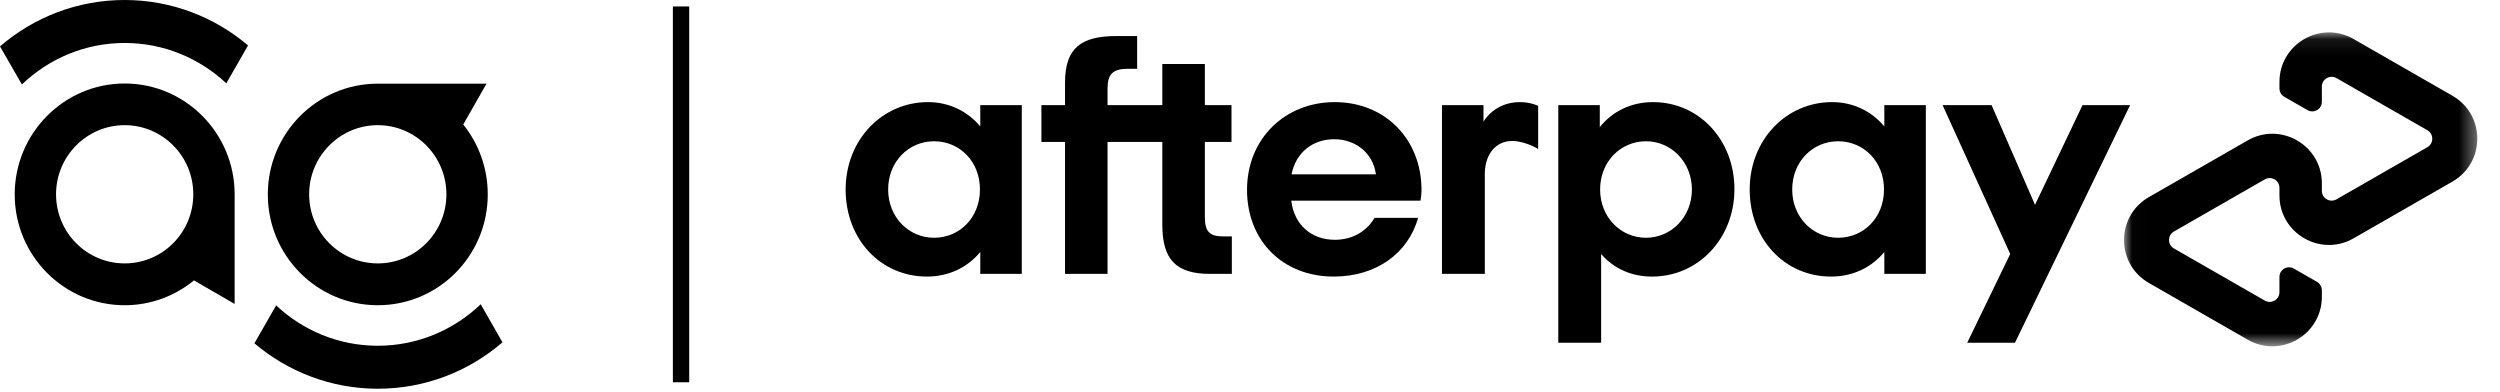
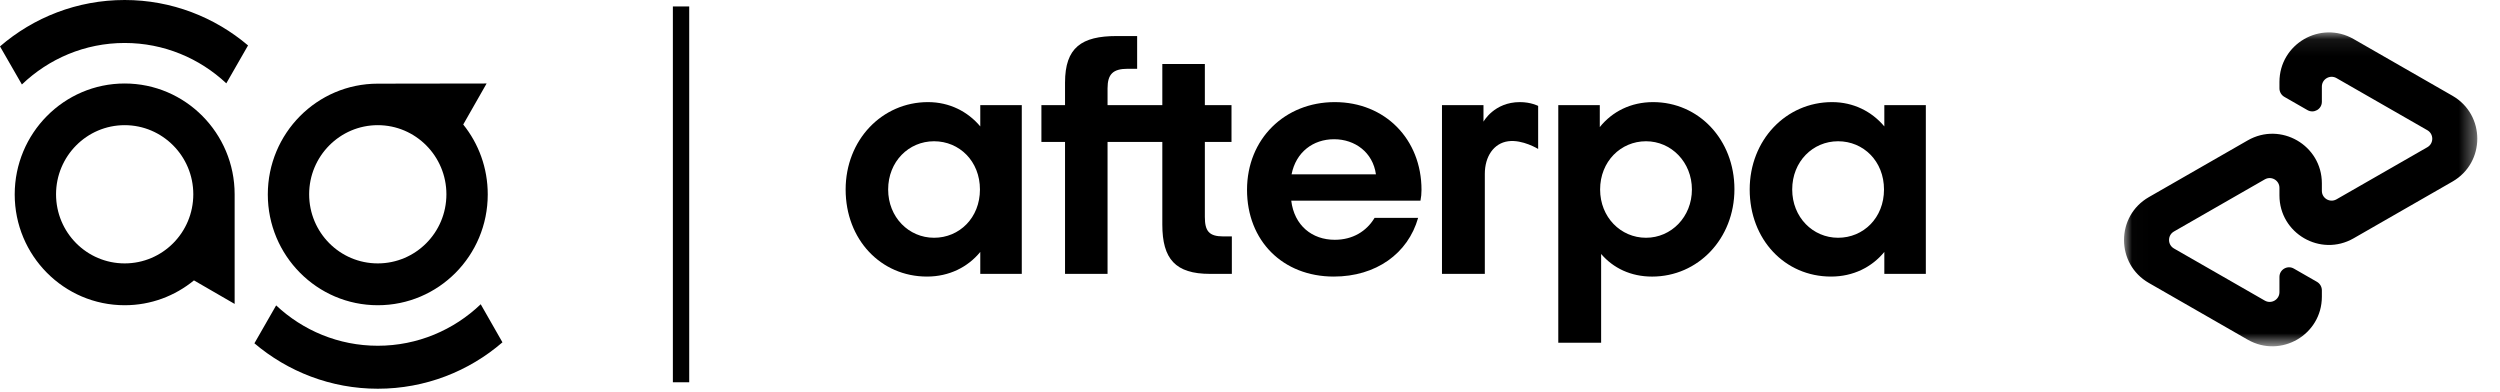
<svg xmlns="http://www.w3.org/2000/svg" xmlns:xlink="http://www.w3.org/1999/xlink" width="153px" height="24px" viewBox="0 0 153 24" version="1.1">
  <title>afterpay_ag_partnership_logo-1</title>
  <defs>
    <polygon id="path-1" points="0.014 0.082 21.636 0.082 21.636 19.295 0.014 19.295" />
  </defs>
  <g id="Page-1" stroke="none" stroke-width="1" fill="none" fill-rule="evenodd">
    <g id="afterpay_ag_partnership_logo-1">
      <g id="Group-18" transform="translate(51.753, 1.895)">
        <g id="Group-3" transform="translate(78.222, 0.005)">
          <g id="Fill-1-Clipped">
            <mask id="mask-2" fill="white">
              <use xlink:href="#path-1" />
            </mask>
            <g id="path-1" />
            <path d="M20.114,3.96 L17.11,2.236 L14.064,0.488 C12.044,-0.67 9.527,0.788 9.527,3.116 L9.527,3.508 C9.527,3.723 9.642,3.921 9.828,4.028 L11.242,4.839 C11.634,5.064 12.123,4.781 12.123,4.329 L12.123,3.399 C12.123,2.939 12.62,2.651 13.019,2.88 L15.804,4.478 L18.58,6.07 C18.98,6.301 18.98,6.879 18.58,7.109 L15.804,8.702 L13.019,10.299 C12.62,10.528 12.123,10.24 12.123,9.78 L12.123,9.318 C12.123,6.99 9.606,5.533 7.586,6.691 L4.54,8.439 L1.536,10.163 C-0.493,11.327 -0.493,14.253 1.536,15.417 L4.54,17.141 L7.586,18.889 C9.606,20.047 12.123,18.589 12.123,16.261 L12.123,15.868 C12.123,15.653 12.008,15.455 11.822,15.348 L10.408,14.537 C10.016,14.312 9.527,14.595 9.527,15.047 L9.527,15.978 C9.527,16.438 9.03,16.726 8.631,16.497 L5.847,14.899 L3.071,13.307 C2.67,13.076 2.67,12.498 3.071,12.268 L5.847,10.675 L8.631,9.078 C9.03,8.849 9.527,9.137 9.527,9.597 L9.527,10.059 C9.527,12.387 12.044,13.844 14.064,12.686 L17.11,10.938 L20.114,9.214 C22.143,8.05 22.143,5.124 20.114,3.96" id="Fill-1" fill="#000000" fill-rule="nonzero" mask="url(#mask-2)" />
          </g>
        </g>
-         <polygon id="Fill-4" fill="#000000" fill-rule="nonzero" points="78.609 4.54 71.563 19.082 68.64 19.082 71.272 13.648 67.134 4.54 70.132 4.54 72.791 10.639 75.697 4.54" />
        <path d="M8.24,14.866 L8.24,13.524 C7.476,14.453 6.34,15.031 4.977,15.031 C2.148,15.031 3.47652523e-05,12.76 3.47652523e-05,9.703 C3.47652523e-05,6.667 2.23,4.354 5.039,4.354 C6.361,4.354 7.476,4.933 8.24,5.841 L8.24,4.54 L10.78,4.54 L10.78,14.866 L8.24,14.866 Z M8.22,9.703 C8.22,7.968 6.96,6.75 5.411,6.75 C3.862,6.75 2.602,7.989 2.602,9.703 C2.602,11.397 3.862,12.656 5.411,12.656 C6.96,12.656 8.22,11.438 8.22,9.703 L8.22,9.703 Z" id="Fill-6" fill="#000000" fill-rule="nonzero" />
        <path d="M23.119,12.574 C22.231,12.574 21.984,12.243 21.984,11.376 L21.984,6.791 L23.615,6.791 L23.615,4.54 L21.984,4.54 L21.984,2.021 L19.381,2.021 L19.381,4.54 L16.029,4.54 L16.029,3.512 C16.029,2.645 16.359,2.314 17.268,2.314 L17.84,2.314 L17.84,0.311 L16.587,0.311 C14.439,0.311 13.427,1.013 13.427,3.161 L13.427,4.54 L11.981,4.54 L11.981,6.791 L13.427,6.791 L13.427,14.866 L16.029,14.866 L16.029,6.791 L19.381,6.791 L19.381,11.851 C19.381,13.958 20.187,14.866 22.293,14.866 L23.636,14.866 L23.636,12.574 L23.119,12.574 Z" id="Fill-8" fill="#000000" fill-rule="nonzero" />
        <path d="M27.271,10.385 C27.457,11.913 28.551,12.78 29.935,12.78 C31.029,12.78 31.876,12.264 32.372,11.438 L35.036,11.438 C34.416,13.627 32.454,15.031 29.873,15.031 C26.754,15.031 24.565,12.842 24.565,9.724 C24.565,6.605 26.878,4.354 29.935,4.354 C33.012,4.354 35.243,6.626 35.243,9.724 C35.243,9.951 35.222,10.178 35.18,10.385 L27.271,10.385 Z M32.454,8.774 C32.268,7.431 31.174,6.626 29.893,6.626 C28.613,6.626 27.56,7.411 27.291,8.774 L32.454,8.774 Z" id="Fill-10" fill="#000000" fill-rule="nonzero" />
        <path d="M43.614,19.082 L43.614,4.54 L46.154,4.54 L46.154,5.882 C46.918,4.932 48.054,4.354 49.417,4.354 C52.205,4.354 54.394,6.647 54.394,9.683 C54.394,12.718 52.164,15.032 49.355,15.032 C48.054,15.032 46.98,14.515 46.236,13.648 L46.236,19.082 L43.614,19.082 Z M51.792,9.703 C51.792,8.03 50.532,6.75 48.983,6.75 C47.434,6.75 46.174,7.989 46.174,9.703 C46.174,11.397 47.434,12.656 48.983,12.656 C50.532,12.656 51.792,11.376 51.792,9.703 L51.792,9.703 Z" id="Fill-12" fill="#000000" fill-rule="nonzero" />
        <path d="M63.568,14.866 L63.568,13.524 C62.804,14.453 61.668,15.031 60.305,15.031 C57.476,15.031 55.328,12.76 55.328,9.703 C55.328,6.667 57.558,4.354 60.367,4.354 C61.689,4.354 62.804,4.933 63.568,5.841 L63.568,4.54 L66.108,4.54 L66.108,14.866 L63.568,14.866 Z M63.548,9.703 C63.548,7.968 62.288,6.75 60.739,6.75 C59.19,6.75 57.93,7.989 57.93,9.703 C57.93,11.397 59.19,12.656 60.739,12.656 C62.288,12.656 63.548,11.438 63.548,9.703 L63.548,9.703 Z" id="Fill-14" fill="#000000" fill-rule="nonzero" />
        <path d="M39.036,5.552 C39.036,5.552 39.682,4.354 41.266,4.354 C41.943,4.354 42.382,4.587 42.382,4.587 L42.382,7.221 C42.382,7.221 41.426,6.631 40.548,6.75 C39.671,6.869 39.116,7.674 39.118,8.753 L39.118,14.866 L36.496,14.866 L36.496,4.54 L39.036,4.54 L39.036,5.552 Z" id="Fill-16" fill="#000000" fill-rule="nonzero" />
      </g>
-       <path d="M7.63,0 C10.5,0 13.14,1.05 15.18,2.78 L13.85,5.1 C12.22,3.57 10.03,2.63 7.63,2.63 C5.19,2.63 2.98,3.6 1.34,5.17 L0,2.84 C2.05,1.07 4.72,0 7.63,0 Z M23.12,7.66 C20.8,7.66 18.92,9.56 18.92,11.89 C18.92,14.23 20.8,16.12 23.12,16.12 C25.44,16.12 27.32,14.23 27.32,11.89 C27.32,9.56 25.44,7.66 23.12,7.66 Z M7.63,7.66 C5.31,7.66 3.43,9.56 3.43,11.89 C3.43,14.23 5.31,16.12 7.63,16.12 C9.95,16.12 11.83,14.23 11.83,11.89 C11.83,9.56 9.95,7.66 7.63,7.66 Z M29.78,5.11 L28.35,7.62 C29.29,8.79 29.85,10.27 29.85,11.9 C29.85,15.65 26.84,18.68 23.12,18.68 C19.4,18.68 16.39,15.64 16.39,11.9 C16.39,8.16 19.4,5.12 23.12,5.12 L29.78,5.12 L29.78,5.11 Z M7.63,5.11 C11.34,5.11 14.36,8.15 14.36,11.89 L14.36,18.6 L11.87,17.16 C10.71,18.11 9.24,18.68 7.63,18.68 C3.91,18.68 0.9,15.64 0.9,11.9 C0.9,8.16 3.91,5.11 7.63,5.11 Z M29.42,18.62 L30.75,20.95 C28.7,22.72 26.03,23.79 23.12,23.79 C20.25,23.79 17.61,22.74 15.57,21.01 L16.9,18.69 C18.53,20.22 20.72,21.16 23.12,21.16 C25.56,21.16 27.78,20.19 29.42,18.62 Z" id="Shape" fill="#000000" fill-rule="nonzero" />
+       <path d="M7.63,0 C10.5,0 13.14,1.05 15.18,2.78 L13.85,5.1 C12.22,3.57 10.03,2.63 7.63,2.63 C5.19,2.63 2.98,3.6 1.34,5.17 L0,2.84 C2.05,1.07 4.72,0 7.63,0 Z M23.12,7.66 C20.8,7.66 18.92,9.56 18.92,11.89 C18.92,14.23 20.8,16.12 23.12,16.12 C25.44,16.12 27.32,14.23 27.32,11.89 C27.32,9.56 25.44,7.66 23.12,7.66 Z M7.63,7.66 C5.31,7.66 3.43,9.56 3.43,11.89 C3.43,14.23 5.31,16.12 7.63,16.12 C9.95,16.12 11.83,14.23 11.83,11.89 C11.83,9.56 9.95,7.66 7.63,7.66 Z M29.78,5.11 L28.35,7.62 C29.29,8.79 29.85,10.27 29.85,11.9 C29.85,15.65 26.84,18.68 23.12,18.68 C19.4,18.68 16.39,15.64 16.39,11.9 C16.39,8.16 19.4,5.12 23.12,5.12 L29.78,5.11 Z M7.63,5.11 C11.34,5.11 14.36,8.15 14.36,11.89 L14.36,18.6 L11.87,17.16 C10.71,18.11 9.24,18.68 7.63,18.68 C3.91,18.68 0.9,15.64 0.9,11.9 C0.9,8.16 3.91,5.11 7.63,5.11 Z M29.42,18.62 L30.75,20.95 C28.7,22.72 26.03,23.79 23.12,23.79 C20.25,23.79 17.61,22.74 15.57,21.01 L16.9,18.69 C18.53,20.22 20.72,21.16 23.12,21.16 C25.56,21.16 27.78,20.19 29.42,18.62 Z" id="Shape" fill="#000000" fill-rule="nonzero" />
      <rect id="Rectangle" fill="#000000" fill-rule="nonzero" x="41.18" y="0.395" width="1" height="23" />
    </g>
  </g>
</svg>